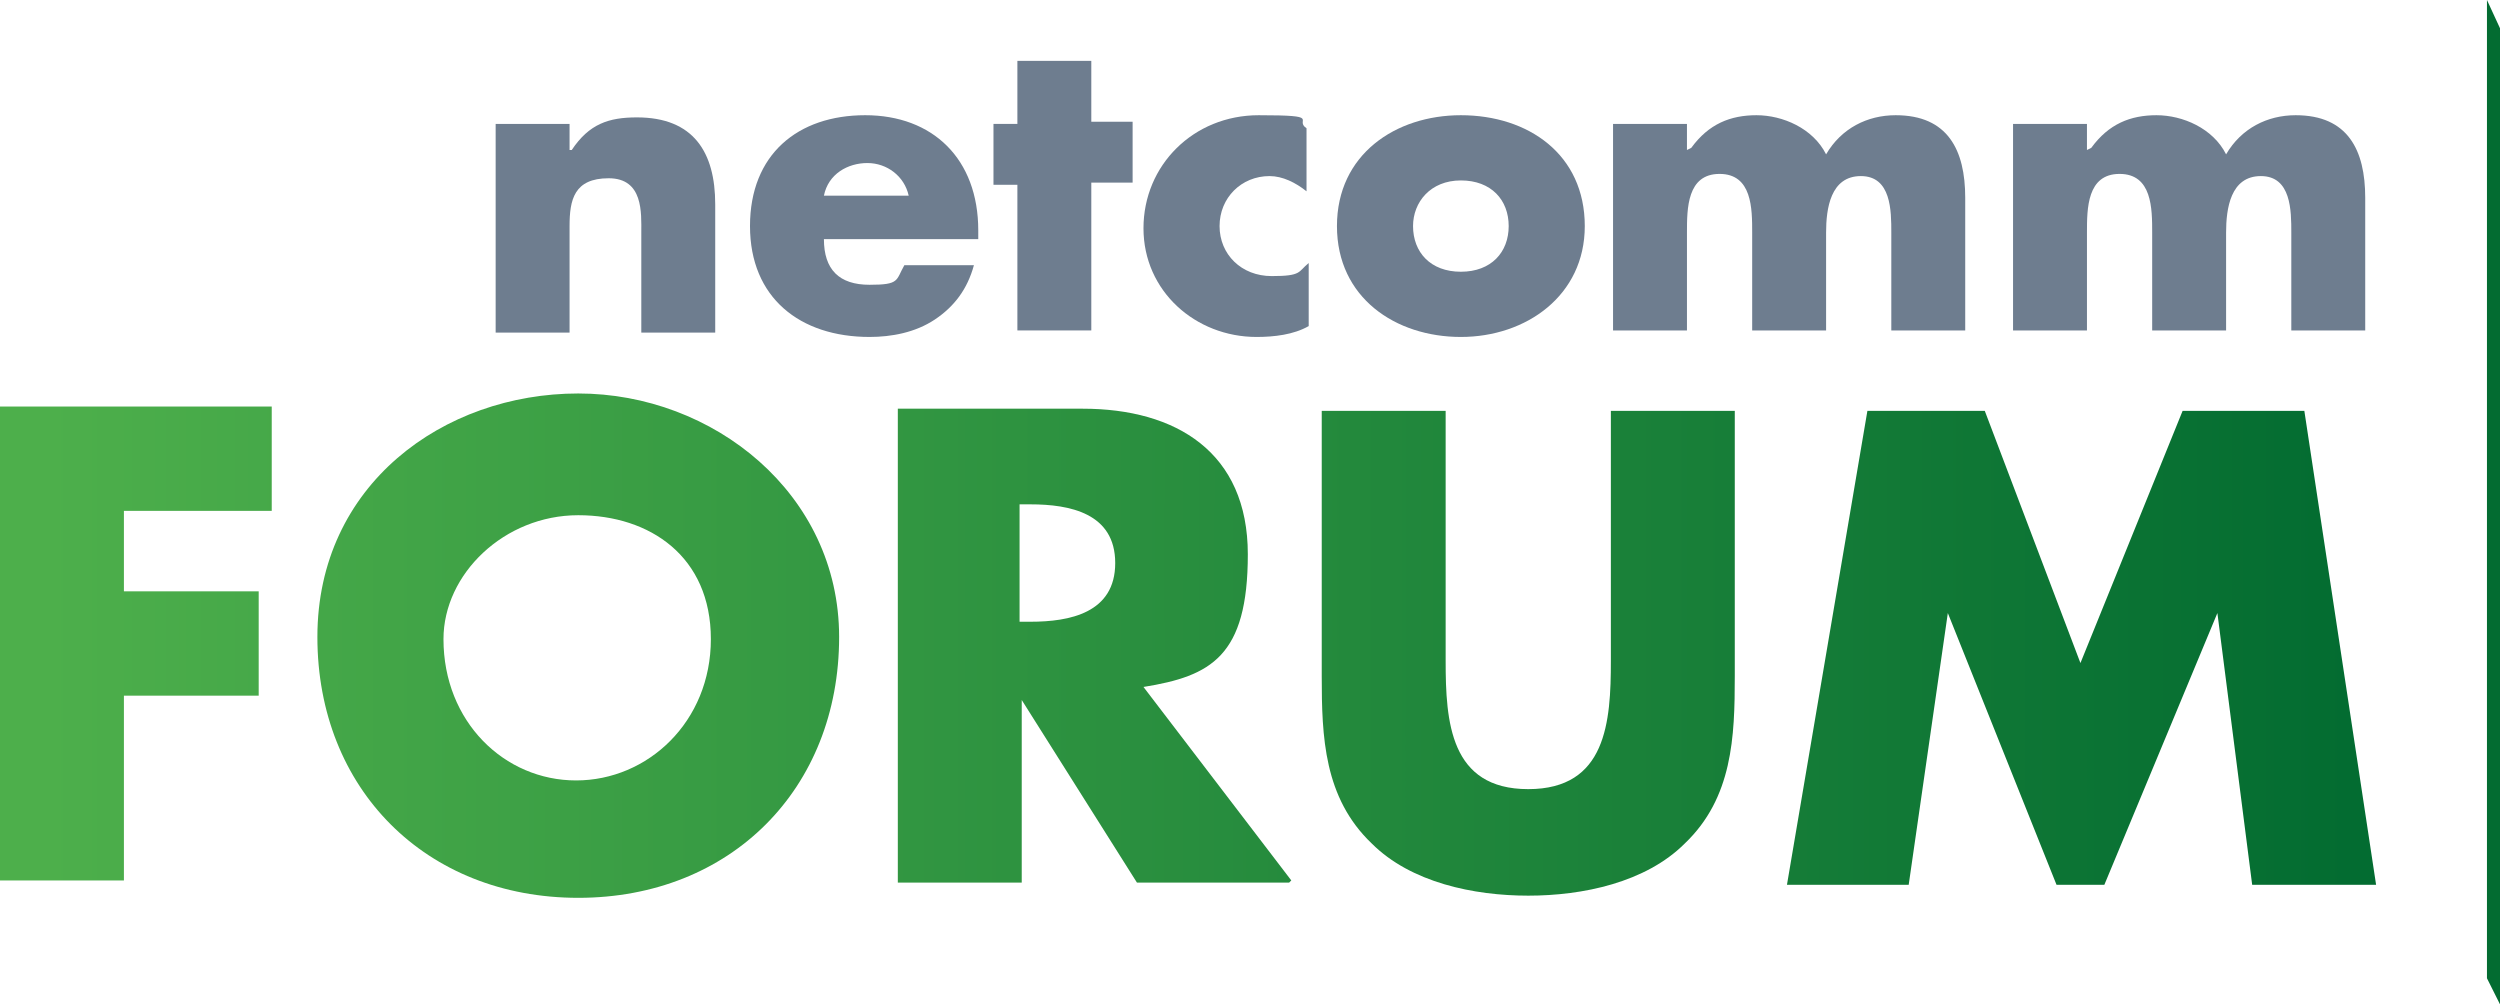
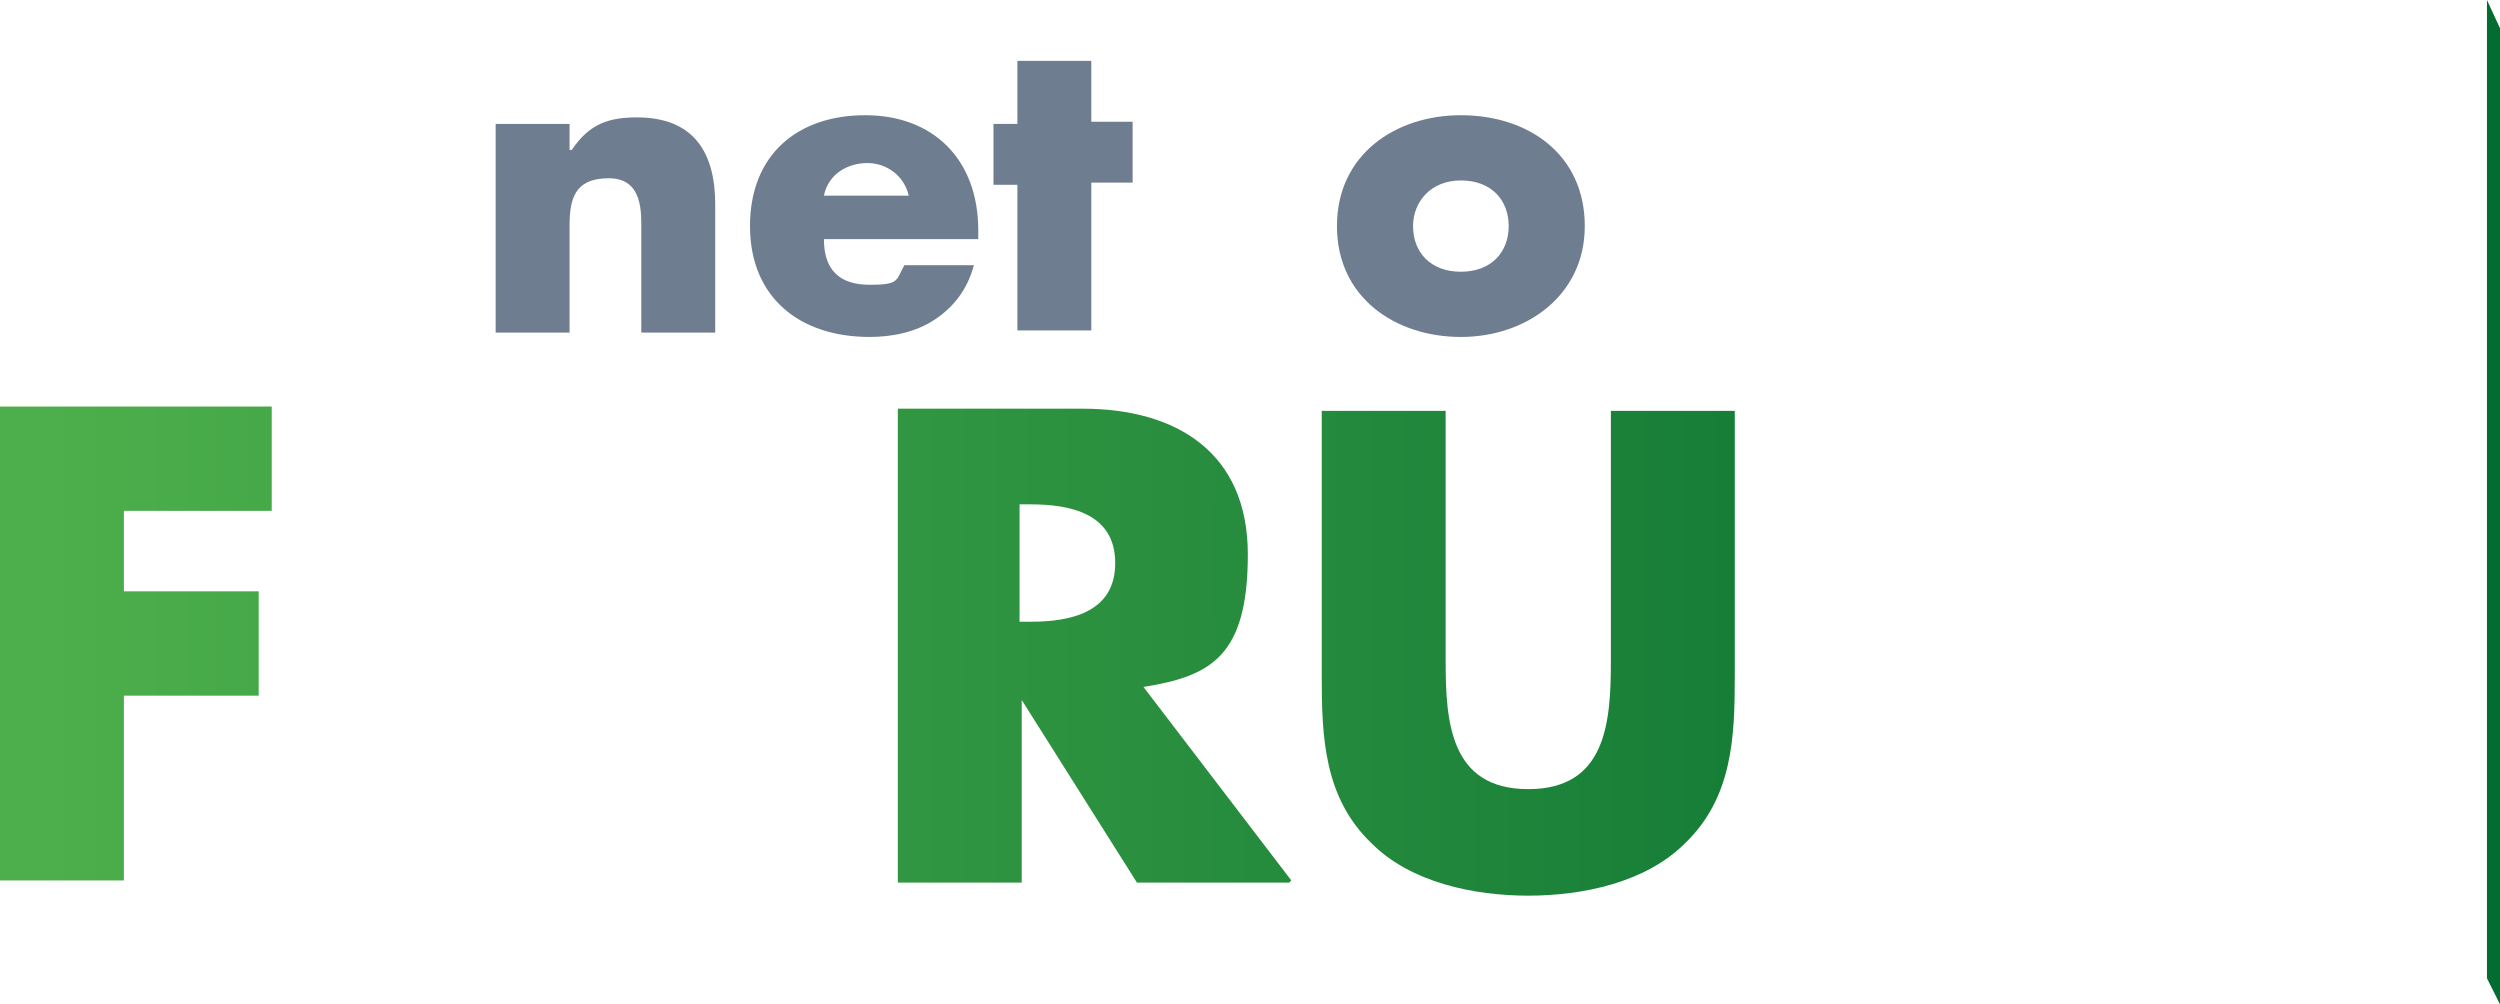
<svg xmlns="http://www.w3.org/2000/svg" id="Livello_1" version="1.1" viewBox="0 0 115 46.2">
  <defs>
    <style>
      .st0 {
        fill: url(#Unbenannter_Verlauf);
      }

      .st1 {
        fill: url(#Unbenannter_Verlauf_2);
      }

      .st2 {
        fill: url(#Unbenannter_Verlauf_4);
      }

      .st3 {
        fill: url(#Unbenannter_Verlauf_3);
      }

      .st4 {
        fill: url(#Unbenannter_Verlauf_5);
      }

      .st5 {
        fill: #036c31;
      }

      .st6 {
        fill: #6e7d8f;
      }
    </style>
    <linearGradient id="Unbenannter_Verlauf" data-name="Unbenannter Verlauf" x1="2.1" y1="32.3" x2="108.2" y2="32.3" gradientTransform="translate(0 62) scale(1 -1)" gradientUnits="userSpaceOnUse">
      <stop offset="0" stop-color="#4daf4b" />
      <stop offset="1" stop-color="#036c31" />
    </linearGradient>
    <linearGradient id="Unbenannter_Verlauf_2" data-name="Unbenannter Verlauf 2" x1="2.1" y1="32.3" x2="108.2" y2="32.3" gradientTransform="translate(0 62) scale(1 -1)" gradientUnits="userSpaceOnUse">
      <stop offset="0" stop-color="#4daf4b" />
      <stop offset="1" stop-color="#036c31" />
    </linearGradient>
    <linearGradient id="Unbenannter_Verlauf_3" data-name="Unbenannter Verlauf 3" x1="2.1" y1="32.3" x2="108.2" y2="32.3" gradientTransform="translate(0 62) scale(1 -1)" gradientUnits="userSpaceOnUse">
      <stop offset="0" stop-color="#4daf4b" />
      <stop offset="1" stop-color="#036c31" />
    </linearGradient>
    <linearGradient id="Unbenannter_Verlauf_4" data-name="Unbenannter Verlauf 4" x1="2.1" y1="32" x2="108.2" y2="32" gradientTransform="translate(0 62) scale(1 -1)" gradientUnits="userSpaceOnUse">
      <stop offset="0" stop-color="#4daf4b" />
      <stop offset="1" stop-color="#036c31" />
    </linearGradient>
    <linearGradient id="Unbenannter_Verlauf_5" data-name="Unbenannter Verlauf 5" x1="2.1" y1="32.3" x2="108.2" y2="32.3" gradientTransform="translate(0 62) scale(1 -1)" gradientUnits="userSpaceOnUse">
      <stop offset="0" stop-color="#4daf4b" />
      <stop offset="1" stop-color="#036c31" />
    </linearGradient>
  </defs>
  <polygon class="st5" points="115 46.2 114.4 45 114.4 0 115 1.3 115 46.2" />
  <g>
    <path class="st0" d="M5.7,23.6v3.6h6.2v4.8h-6.2v8.5H0v-21.8h12.5v4.8s-6.8,0-6.8,0Z" />
-     <path class="st1" d="M38.6,29.3c0,7-5,12-12,12s-12-5-12-12,5.8-11.2,12-11.2,12,4.6,12,11.2ZM20.4,29.4c0,3.8,2.8,6.5,6.1,6.5s6.2-2.7,6.2-6.5-2.8-5.7-6.1-5.7c-3.4,0-6.2,2.7-6.2,5.7Z" />
    <path class="st3" d="M59.3,40.6h-7l-5.3-8.4h0v8.4h-5.7v-21.8h8.5c4.3,0,7.6,2,7.6,6.7s-1.7,5.6-4.8,6.1l6.8,8.9ZM46.9,28.6h.5c1.8,0,3.9-.4,3.9-2.7s-2.1-2.7-3.9-2.7h-.5v5.4Z" />
    <path class="st2" d="M79.8,18.9v12.2c0,2.8-.1,5.6-2.3,7.7-1.8,1.8-4.7,2.4-7.2,2.4s-5.4-.6-7.2-2.4c-2.2-2.1-2.3-4.9-2.3-7.7v-12.2h5.7v11.5c0,2.8.2,5.9,3.8,5.9s3.8-3.1,3.8-5.9v-11.5h5.7Z" />
-     <path class="st4" d="M85.7,18.9h5.6l4.4,11.6,4.7-11.6h5.6l3.3,21.8h-5.7l-1.6-12.5h0l-5.2,12.5h-2.2l-5-12.5h0l-1.8,12.5h-5.6l3.7-21.8Z" />
  </g>
  <g>
    <path class="st6" d="M26.3,6.9h0c.8-1.2,1.7-1.5,3-1.5,2.6,0,3.6,1.6,3.6,4v5.9h-3.4v-4.6c0-.9.1-2.5-1.5-2.5s-1.8,1-1.8,2.2v4.9h-3.4V5.7h3.4v1.2h0Z" />
    <path class="st6" d="M45,11h-7.1c0,1.4.7,2.1,2.1,2.1s1.2-.2,1.6-.9h3.2c-.3,1.1-.9,1.9-1.8,2.5s-2,.8-3,.8c-3.2,0-5.5-1.8-5.5-5.1s2.2-5.1,5.3-5.1,5.2,2,5.2,5.3v.3h0ZM41.8,9c-.2-.9-1-1.5-1.9-1.5s-1.8.5-2,1.5h3.9Z" />
    <path class="st6" d="M50.2,15.2h-3.4v-6.7h-1.1v-2.8h1.1v-2.9h3.4v2.8h1.9v2.8h-1.9v6.7Z" />
-     <path class="st6" d="M60.1,8.8c-.5-.4-1.1-.7-1.7-.7-1.3,0-2.3,1-2.3,2.3s1,2.3,2.4,2.3,1.2-.2,1.7-.6v2.9c-.7.4-1.6.5-2.4.5-2.8,0-5.2-2.1-5.2-5s2.3-5.2,5.3-5.2,1.6.2,2.2.6v2.8h0Z" />
    <path class="st6" d="M72.9,10.4c0,3.2-2.7,5.1-5.7,5.1s-5.7-1.8-5.7-5.1,2.7-5.1,5.7-5.1c3.1,0,5.7,1.8,5.7,5.1ZM65,10.4c0,1.2.8,2.1,2.2,2.1s2.2-.9,2.2-2.1-.8-2.1-2.2-2.1c-1.4,0-2.2,1-2.2,2.1Z" />
-     <path class="st6" d="M77.8,6.8h0c.8-1.1,1.8-1.5,3-1.5s2.6.6,3.2,1.8c.7-1.2,1.9-1.8,3.2-1.8,2.4,0,3.2,1.6,3.2,3.8v6.1h-3.4v-4.5c0-1,0-2.6-1.4-2.6s-1.6,1.5-1.6,2.6v4.5h-3.4v-4.5c0-1.1,0-2.7-1.5-2.7s-1.5,1.6-1.5,2.7v4.5h-3.4V5.7h3.4v1.2h0Z" />
-     <path class="st6" d="M96.2,6.8h0c.8-1.1,1.8-1.5,3-1.5s2.6.6,3.2,1.8c.7-1.2,1.9-1.8,3.2-1.8,2.4,0,3.2,1.6,3.2,3.8v6.1h-3.4v-4.5c0-1,0-2.6-1.4-2.6s-1.6,1.5-1.6,2.6v4.5h-3.4v-4.5c0-1.1,0-2.7-1.5-2.7s-1.5,1.6-1.5,2.7v4.5h-3.4V5.7h3.4v1.2h0Z" />
  </g>
</svg>